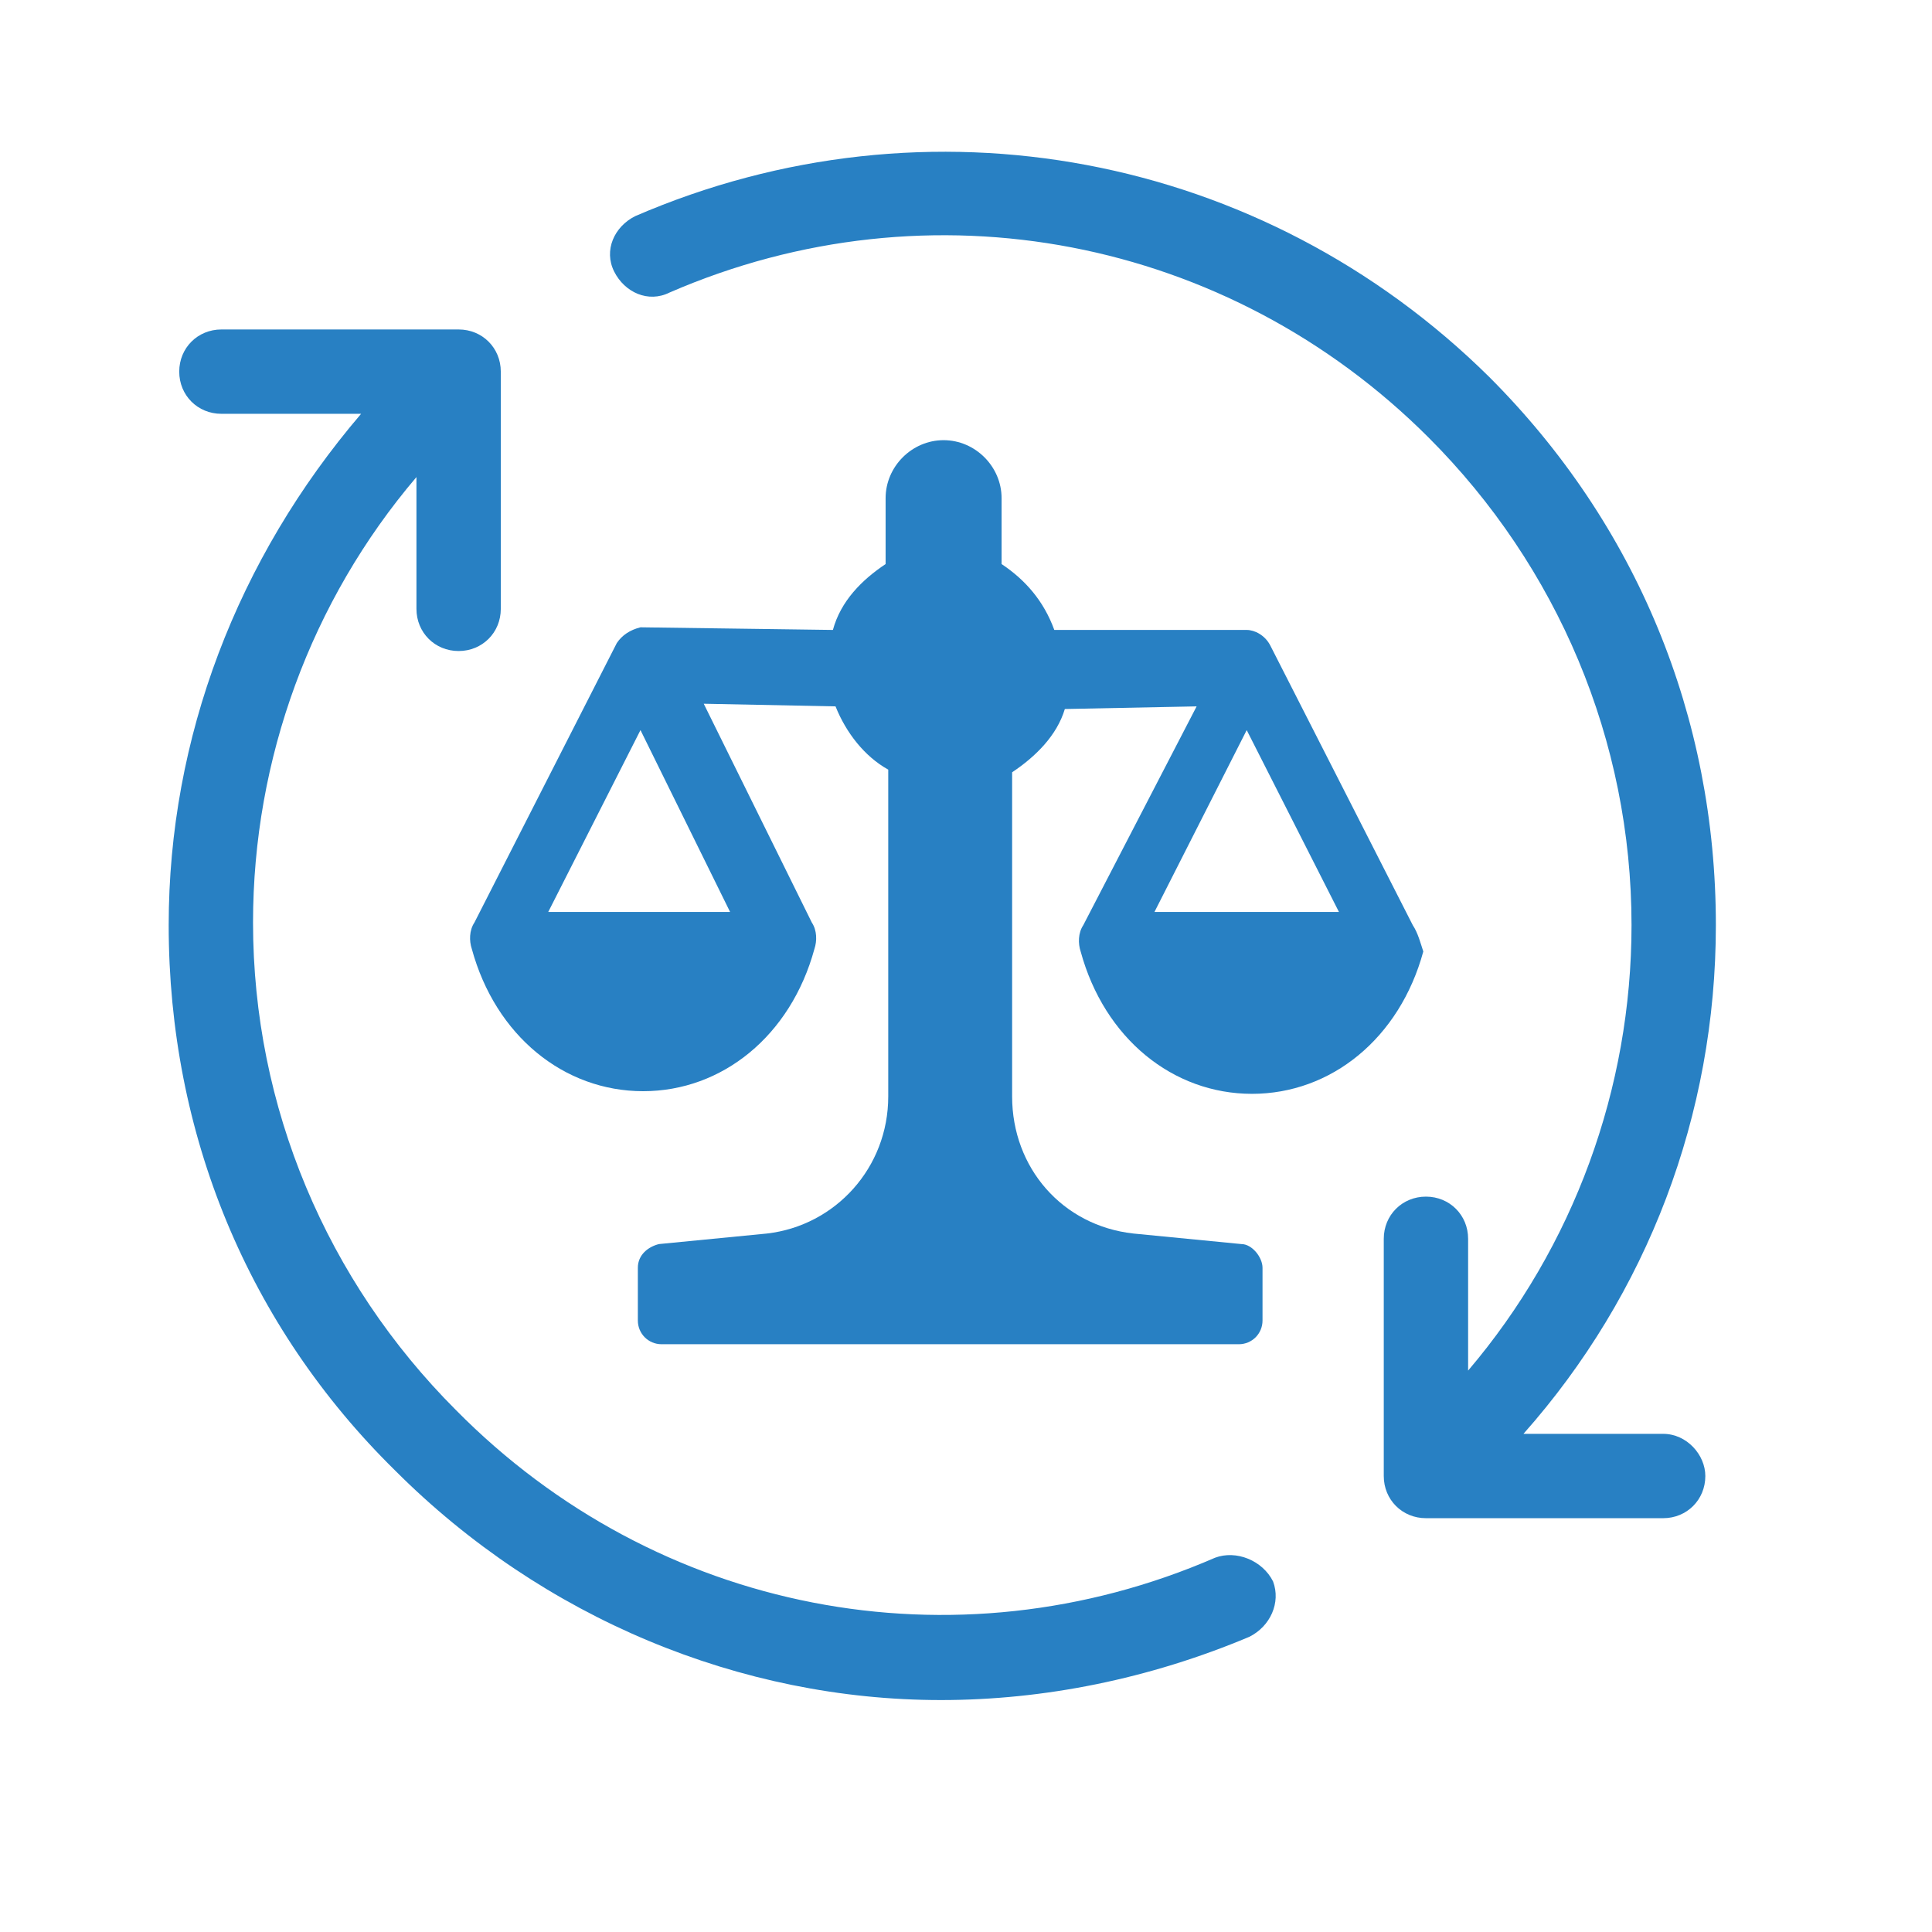
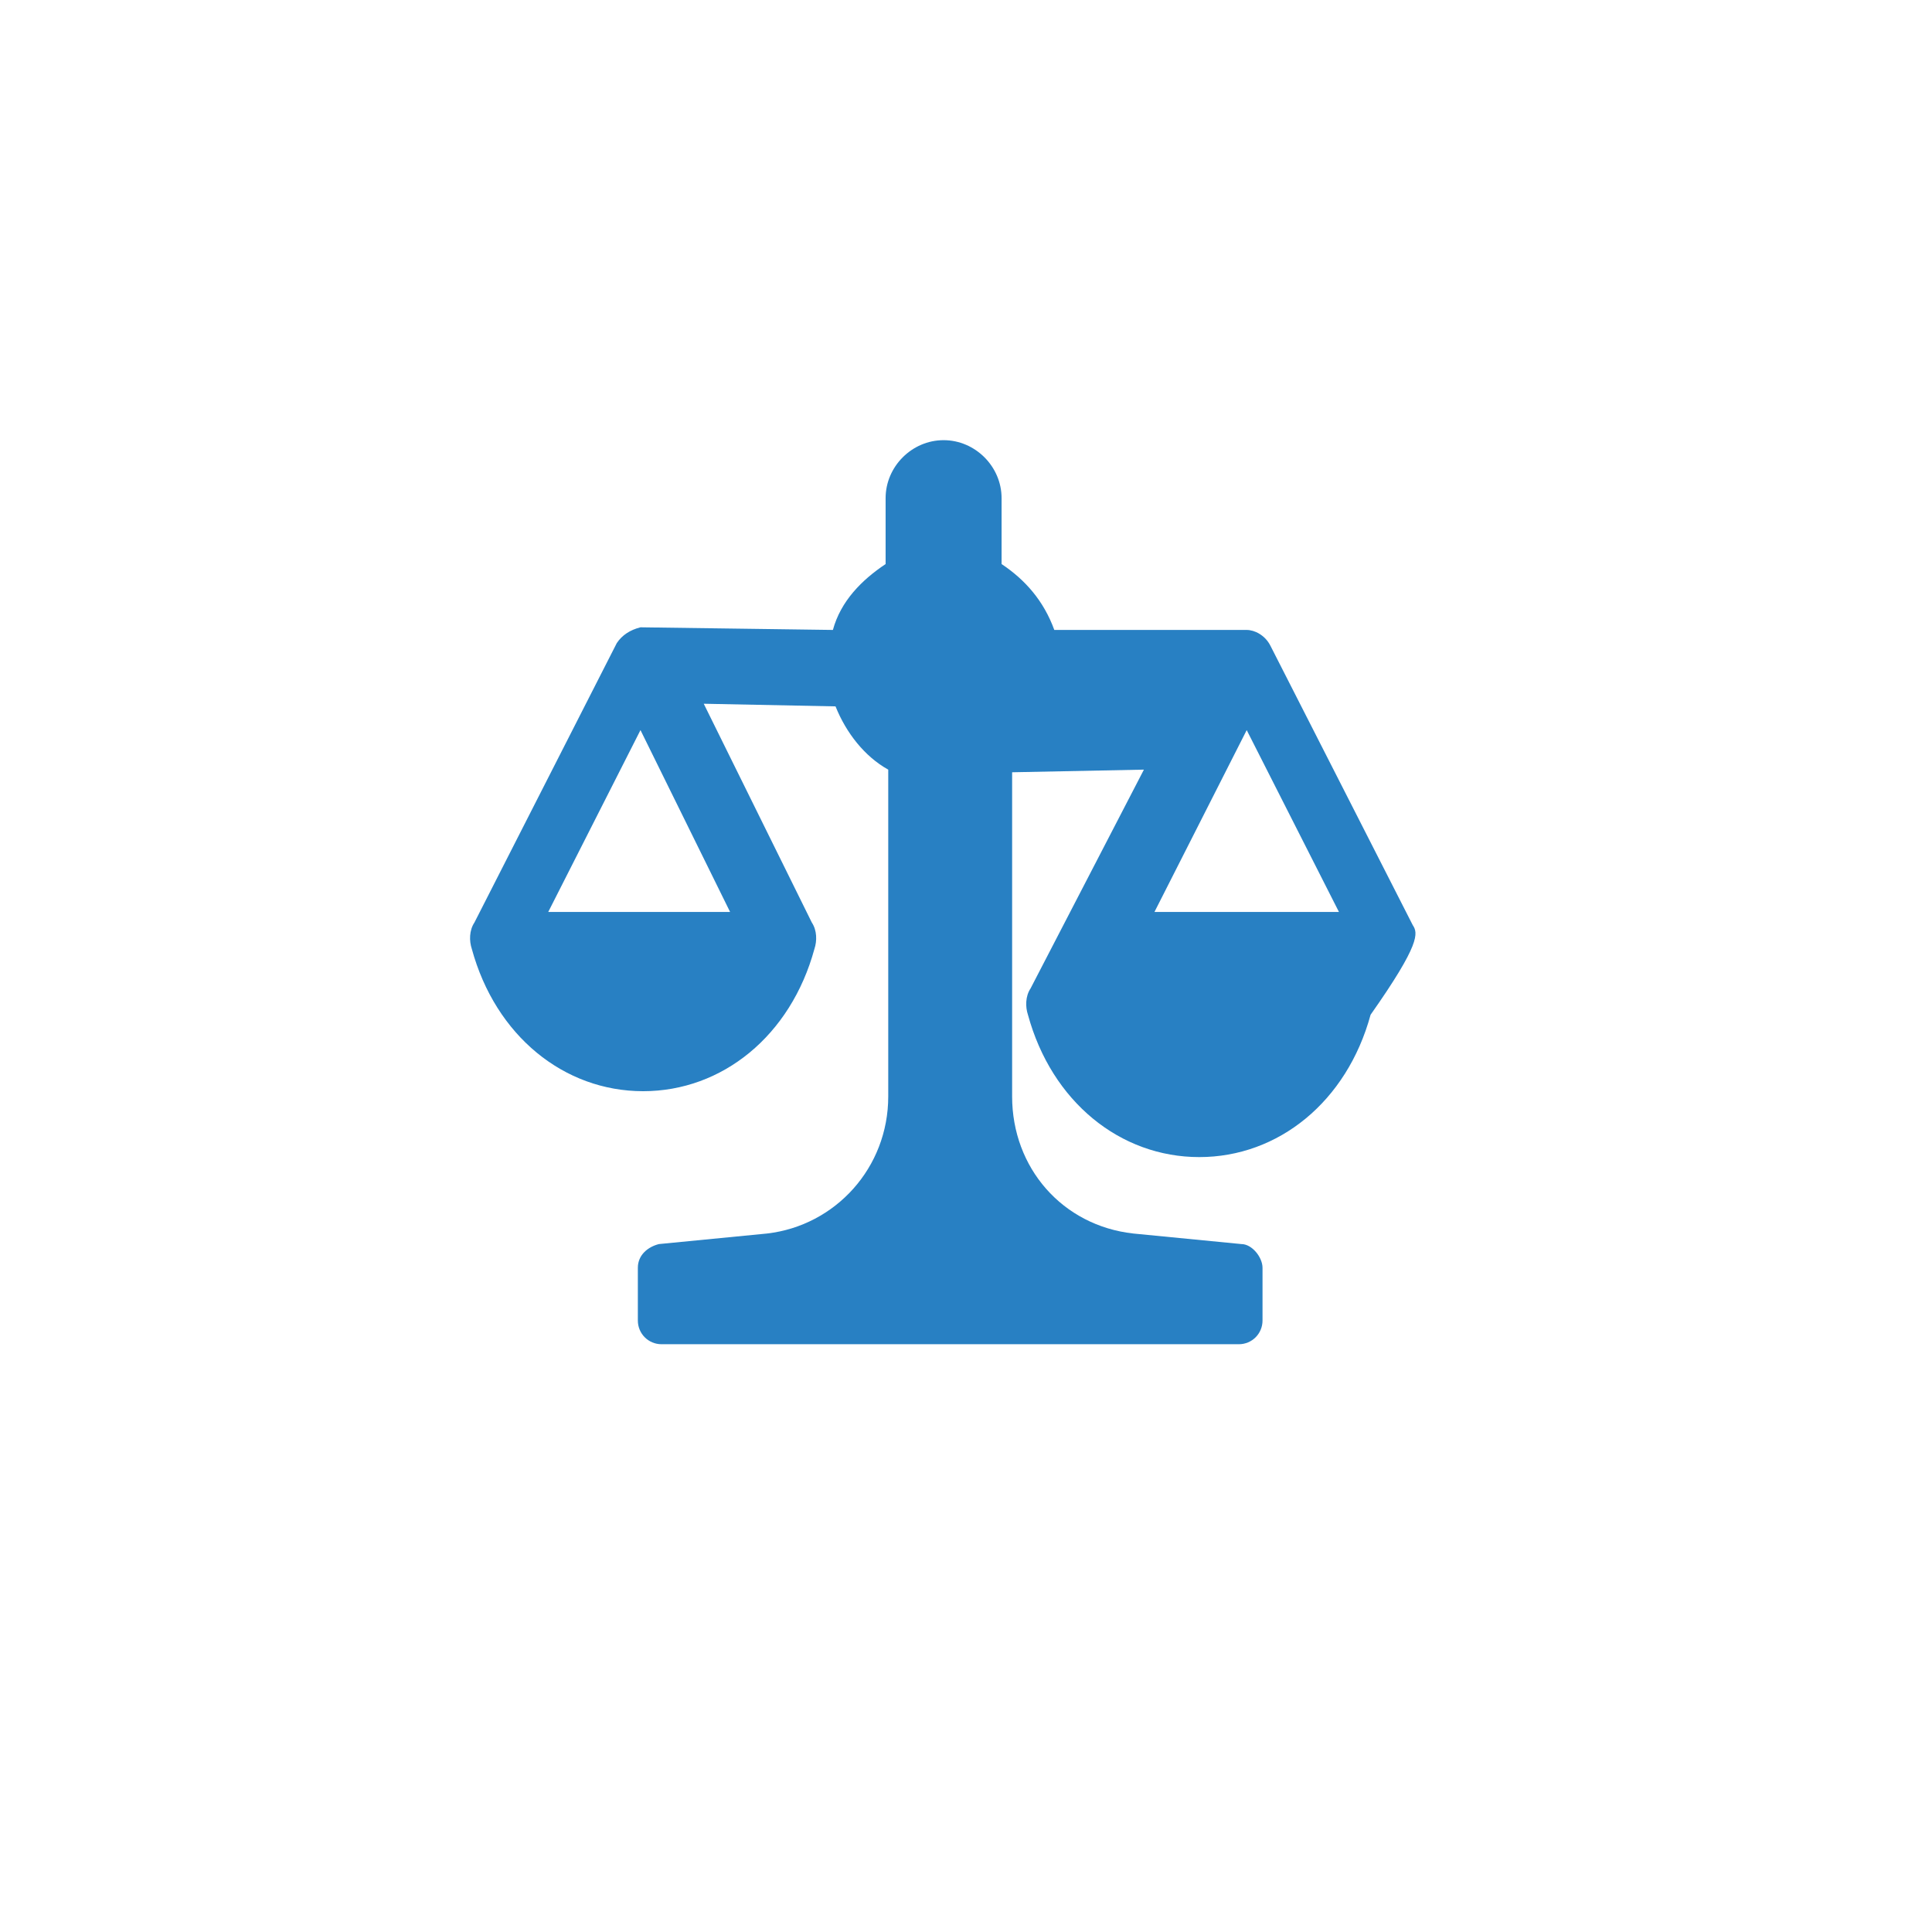
<svg xmlns="http://www.w3.org/2000/svg" version="1.1" id="Capa_1" x="0px" y="0px" viewBox="0 0 73.3 73.3" style="enable-background:new 0 0 73.3 73.3;" xml:space="preserve">
  <style type="text/css">
	.st0{fill:none;}
	.st1{fill:#2880C3;}
</style>
-   <rect y="0" class="st0" width="73.3" height="73.3" />
  <g>
-     <path class="st1" d="M53.6,35.1l-5.4-10.6c-0.2-0.4-0.6-0.6-0.9-0.6l-7.3,0c-0.4-1.1-1.1-1.9-2-2.5v-2.5c0-1.2-1-2.2-2.2-2.2   s-2.2,1-2.2,2.2v2.5c-0.9,0.6-1.7,1.4-2,2.5l-7.3-0.1c-0.4,0.1-0.7,0.3-0.9,0.6L18,35c-0.2,0.3-0.2,0.7-0.1,1   c0.9,3.3,3.5,5.4,6.5,5.4s5.6-2.1,6.5-5.4c0.1-0.3,0.1-0.7-0.1-1l-4.1-8.3l5,0.1c0.4,1,1.1,1.9,2,2.4v12.4c0,2.7-2,4.9-4.6,5.2   L25,47.2c-0.4,0.1-0.8,0.4-0.8,0.9v2c0,0.5,0.4,0.9,0.9,0.9H47c0.5,0,0.9-0.4,0.9-0.9v-2c0-0.4-0.4-0.9-0.8-0.9L43,46.8   c-2.7-0.3-4.6-2.5-4.6-5.2V29.3c0.9-0.6,1.7-1.4,2-2.4l5-0.1l-4.3,8.3c-0.2,0.3-0.2,0.7-0.1,1c0.9,3.3,3.5,5.4,6.5,5.4   s5.6-2.1,6.5-5.4C53.9,35.8,53.8,35.4,53.6,35.1z M27.7,34.6h-6.9l3.5-6.9L27.7,34.6z M43.8,34.6l3.5-6.9l3.5,6.9   C50.7,34.6,43.8,34.6,43.8,34.6z" />
-     <path class="st1" d="M46.1,59.1c-9.9,4.3-21.2,2.1-28.8-5.6C12.4,48.6,9.6,42,9.6,35c0-6.2,2.2-12.2,6.2-16.9v5   c0,0.9,0.7,1.6,1.6,1.6S19,24,19,23.1v-9c0-0.9-0.7-1.6-1.6-1.6h-9c-0.9,0-1.6,0.7-1.6,1.6s0.7,1.6,1.6,1.6h5.3   C9,21.2,6.4,28,6.4,35.1c0,7.9,3,15.2,8.6,20.7c5.6,5.6,13.1,8.7,20.7,8.7c3.9,0,7.9-0.8,11.7-2.4c0.8-0.4,1.2-1.3,0.9-2.1   C47.9,59.2,46.9,58.8,46.1,59.1z" />
-     <path class="st1" d="M63.1,54.4h-5.3c4.7-5.3,7.3-12.1,7.3-19.3c0-7.9-3-15.2-8.6-20.8C47.9,5.8,35.2,3.4,24.1,8.2   c-0.8,0.4-1.2,1.3-0.8,2.1c0.4,0.8,1.3,1.2,2.1,0.8c9.9-4.3,21.2-2.1,28.8,5.5c4.9,4.9,7.7,11.5,7.7,18.5c0,6.2-2.2,12.2-6.2,16.9   v-5c0-0.9-0.7-1.6-1.6-1.6c-0.9,0-1.6,0.7-1.6,1.6v9c0,0.9,0.7,1.6,1.6,1.6h9c0.9,0,1.6-0.7,1.6-1.6C64.7,55.2,64,54.4,63.1,54.4z" />
+     <path class="st1" d="M53.6,35.1l-5.4-10.6c-0.2-0.4-0.6-0.6-0.9-0.6l-7.3,0c-0.4-1.1-1.1-1.9-2-2.5v-2.5c0-1.2-1-2.2-2.2-2.2   s-2.2,1-2.2,2.2v2.5c-0.9,0.6-1.7,1.4-2,2.5l-7.3-0.1c-0.4,0.1-0.7,0.3-0.9,0.6L18,35c-0.2,0.3-0.2,0.7-0.1,1   c0.9,3.3,3.5,5.4,6.5,5.4s5.6-2.1,6.5-5.4c0.1-0.3,0.1-0.7-0.1-1l-4.1-8.3l5,0.1c0.4,1,1.1,1.9,2,2.4v12.4c0,2.7-2,4.9-4.6,5.2   L25,47.2c-0.4,0.1-0.8,0.4-0.8,0.9v2c0,0.5,0.4,0.9,0.9,0.9H47c0.5,0,0.9-0.4,0.9-0.9v-2c0-0.4-0.4-0.9-0.8-0.9L43,46.8   c-2.7-0.3-4.6-2.5-4.6-5.2V29.3l5-0.1l-4.3,8.3c-0.2,0.3-0.2,0.7-0.1,1c0.9,3.3,3.5,5.4,6.5,5.4   s5.6-2.1,6.5-5.4C53.9,35.8,53.8,35.4,53.6,35.1z M27.7,34.6h-6.9l3.5-6.9L27.7,34.6z M43.8,34.6l3.5-6.9l3.5,6.9   C50.7,34.6,43.8,34.6,43.8,34.6z" />
  </g>
</svg>